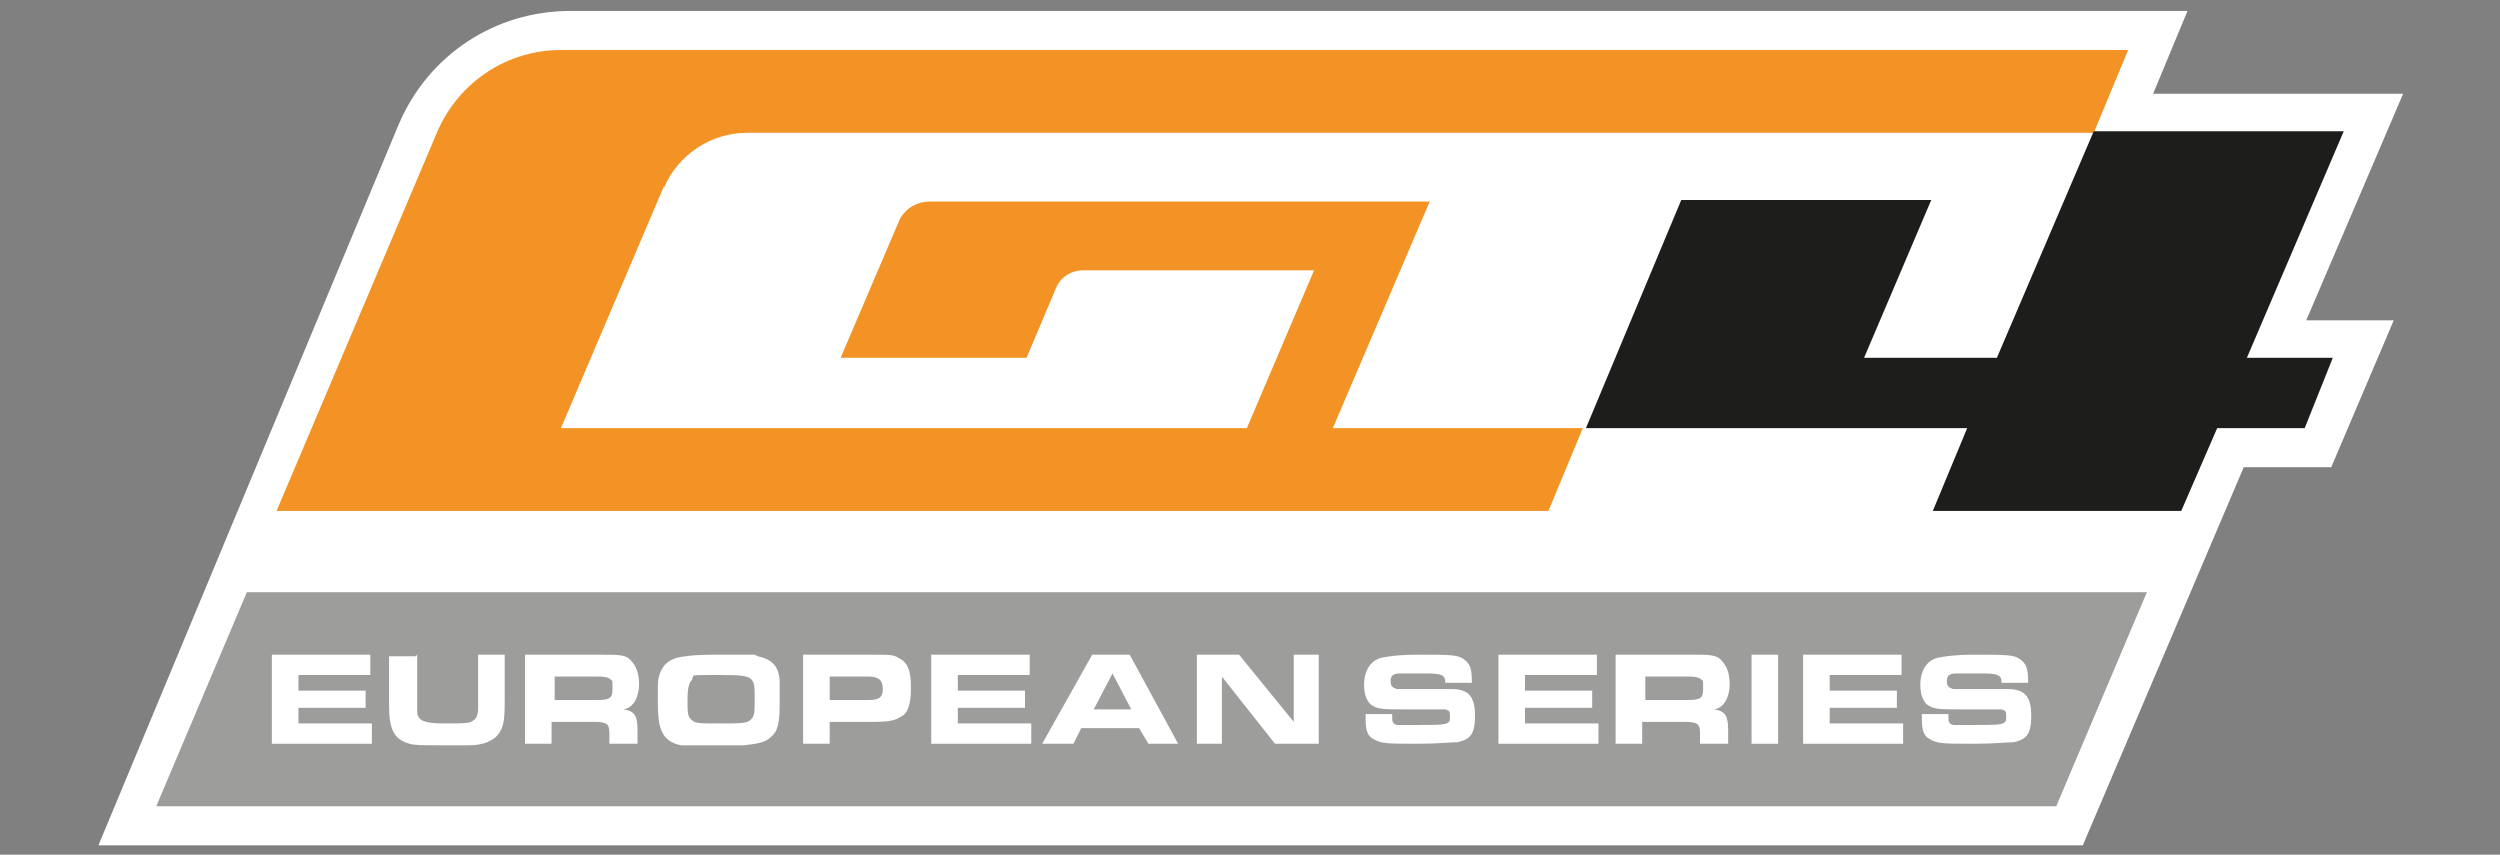
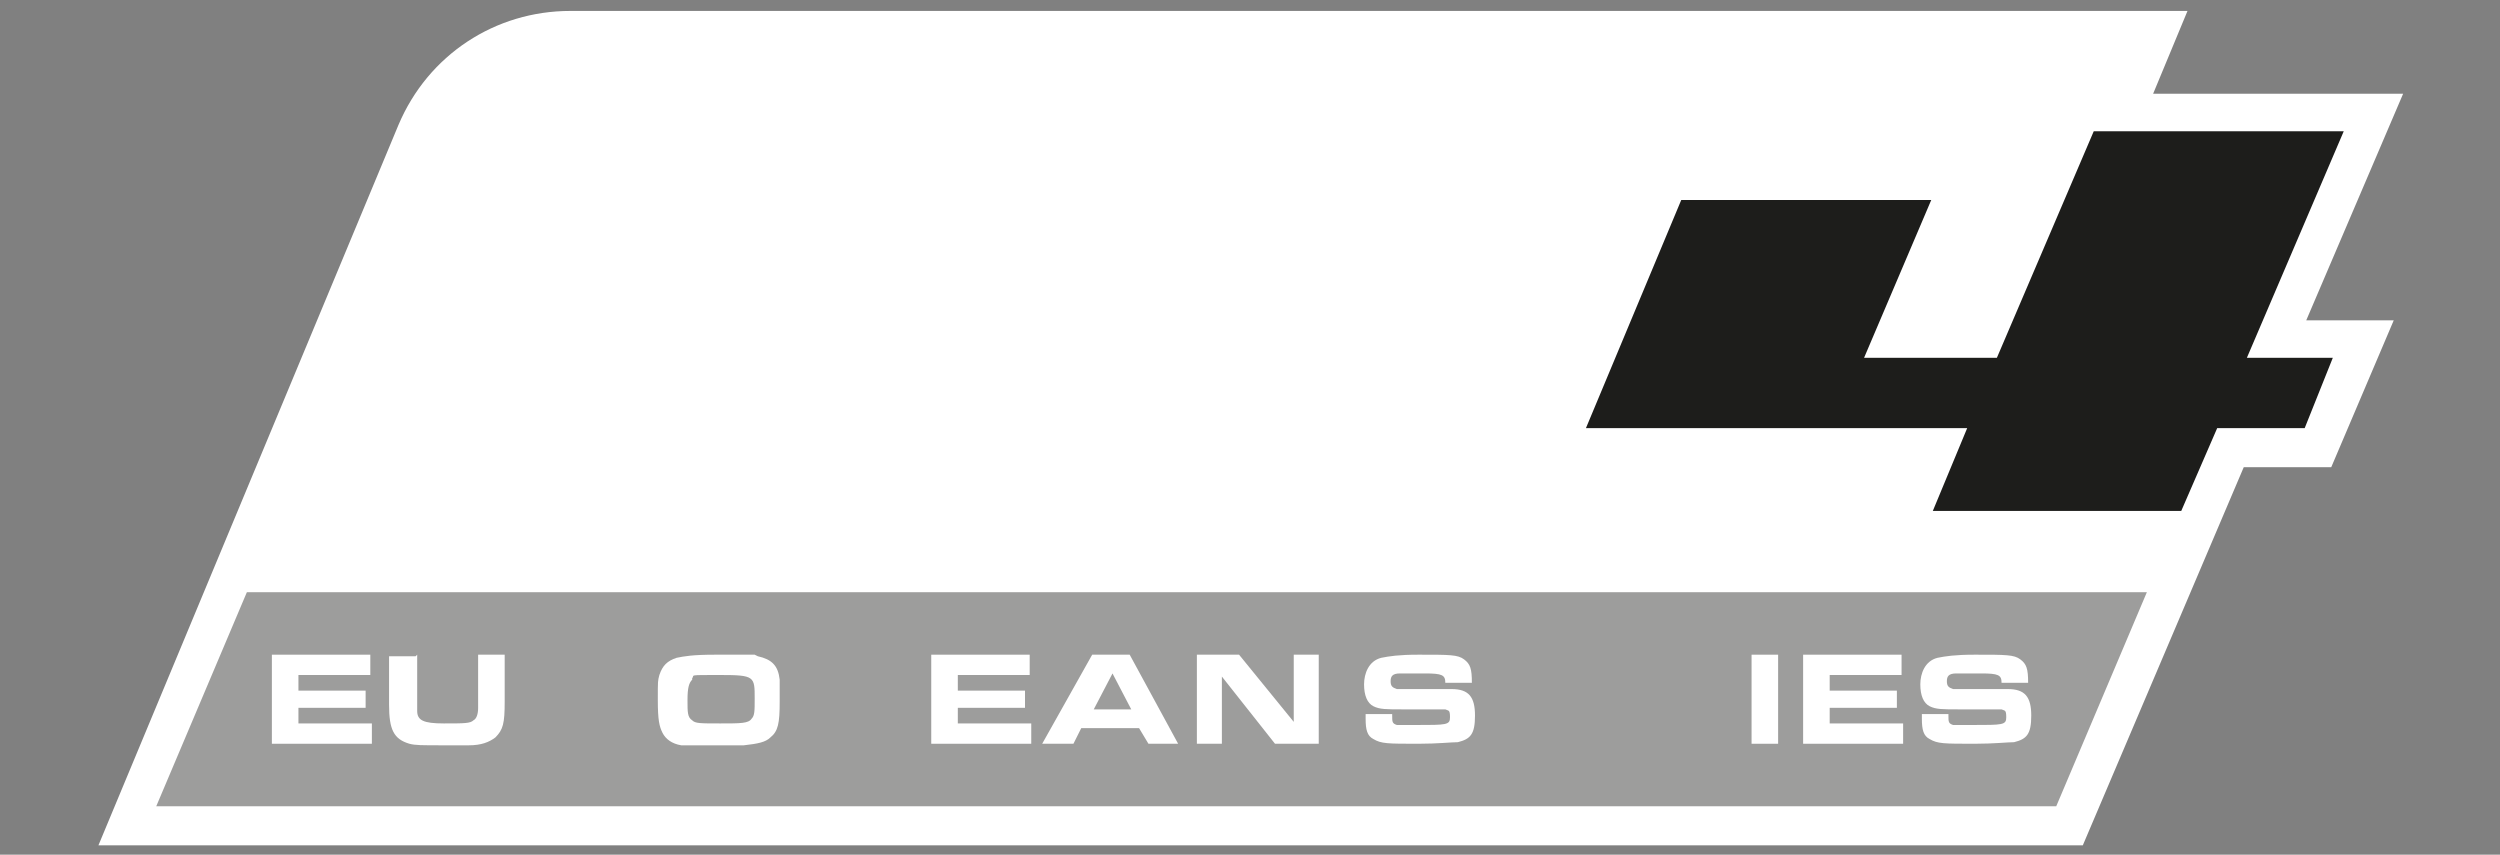
<svg xmlns="http://www.w3.org/2000/svg" id="Layer_1" version="1.1" viewBox="0 0 160 54.7">
  <rect x="0" y="0" width="160" height="54.7" fill="#808080" stroke="none" />
  <defs>
    <style>
      .st0 {
        fill: #fff;
      }

      .st1 {
        fill: #9d9d9c;
      }

      .st2 {
        fill: #f39325;
      }

      .st3 {
        fill: #1d1d1b;
      }
    </style>
  </defs>
  <path id="Outter_Frame" class="st0" d="M6.3,54.1L25.5,8c1.9-4.5,6.2-7.3,11-7.3h103.5l-2.2,5.3h16l-6.2,14.5h5.6l-4,9.4h-5.6l-10.3,24.2H6.3Z" />
  <g id="Box">
    <polygon class="st1" points="15.8 37.9 10 51.6 131.6 51.6 137.4 37.9 15.8 37.9" />
  </g>
  <g id="GT4">
-     <path class="st2" d="M42.5,11.9l-6.6,15.5h43.9l4.3-10.1h-14.8c-.7,0-1.4.4-1.7,1.1l-1.9,4.5h-11.9s3.8-8.9,3.8-8.9c.4-.7,1.1-1.1,1.9-1.1h32l-6.2,14.5h16l-2.2,5.3H17.7l10.3-24.3c1.4-3.2,4.5-5.2,7.9-5.2h100.3l-2.2,5.3H47.8c-2.3,0-4.4,1.4-5.3,3.5Z" />
    <polygon class="st3" points="143.8 22.9 149.3 22.9 147.5 27.4 141.9 27.4 139.6 32.7 123.7 32.7 125.9 27.4 101.5 27.4 107.6 12.8 123.6 12.8 119.3 22.9 127.8 22.9 134 8.4 150 8.4 143.8 22.9" />
  </g>
  <g>
    <path class="st0" d="M23.7,41.9v1.3h-4.6v1h4.3v1.1h-4.3v1h4.7v1.3h-6.4v-5.7h6.3Z" />
    <path class="st0" d="M26.7,41.9v2.8c0,.6,0,.6,0,.8,0,.6.4.8,1.7.8s1.7,0,1.9-.2c.2-.1.3-.4.3-.8q0-.1,0-.8v-2.6h1.7v3c0,1.4-.1,1.8-.6,2.3-.4.3-.9.5-1.7.5-.3,0-.4,0-.8,0h-.7c-1.6,0-1.9,0-2.3-.1-1-.3-1.3-.9-1.3-2.5v-3.1h1.7Z" />
-     <path class="st0" d="M33.7,41.9h4.9c1,0,1.5,0,1.8.4.3.3.5.8.5,1.5s-.3,1.5-1,1.6c.7.1.9.4.9,1.3v.9h-1.8v-.7c0-.6-.2-.7-1-.7h-2.7v1.4h-1.7v-5.7ZM38.2,44.8c.8,0,1-.1,1-.7s0-.5-.1-.6c-.1-.1-.3-.2-.8-.2h-2.8v1.5h2.7Z" />
    <path class="st0" d="M48.5,42c.9.2,1.3.6,1.4,1.5,0,.2,0,.7,0,1.4,0,1.4-.1,1.9-.6,2.3-.3.3-.8.4-1.7.5-.3,0-1.1,0-1.6,0-1.4,0-2.1,0-2.4,0-.6-.1-1-.4-1.2-.8-.2-.4-.3-.8-.3-2.1s0-1.2.1-1.6c.2-.6.5-.9,1.1-1.1.5-.1,1-.2,2.5-.2s2.1,0,2.5,0ZM44.3,43.5c-.2.2-.3.5-.3,1.3s0,1.1.3,1.3c.2.2.5.2,1.8.2s1.8,0,2-.3c.2-.2.2-.5.2-1.3,0-1.4,0-1.5-2.2-1.5s-1.6,0-1.8.2Z" />
-     <path class="st0" d="M51.4,41.9h4.4c1.1,0,1.4,0,1.7.2.6.3.8.8.8,1.9s-.2,1.7-.7,1.9c-.3.2-.7.3-1.7.3h-2.8v1.4h-1.7v-5.7ZM55.6,44.8c.7,0,.9-.2.9-.7s-.2-.8-.9-.8h-2.5v1.5h2.5Z" />
    <path class="st0" d="M65.9,41.9v1.3h-4.6v1h4.3v1.1h-4.3v1h4.7v1.3h-6.4v-5.7h6.3Z" />
    <path class="st0" d="M70,41.9h2.3l3.1,5.7h-1.9l-.6-1h-3.7l-.5,1h-2l3.2-5.7ZM72.4,45.4l-1.2-2.3-1.2,2.3h2.4Z" />
    <path class="st0" d="M76.5,41.9h2.8l3.5,4.3v-4.3s1.6,0,1.6,0v5.7h-2.8l-3.4-4.3v4.3s-1.6,0-1.6,0v-5.7Z" />
    <path class="st0" d="M89.1,45.8c0,.4,0,.5.3.6.1,0,.6,0,1.2,0,2,0,2.2,0,2.2-.5s-.1-.4-.3-.5q-.2,0-1.1,0h-1.6c-1.1,0-1.5,0-1.9-.2-.4-.2-.6-.7-.6-1.4s.3-1.5,1.1-1.7c.5-.1,1.1-.2,2.4-.2,2,0,2.5,0,2.9.3.4.3.5.6.5,1.5h-1.7c0-.5-.2-.6-1.3-.6s-1.3,0-1.6,0c-.5,0-.6.2-.6.5s.1.4.4.5c.1,0,.1,0,.7,0h1.6c.2,0,.9,0,1.2,0,1.1,0,1.5.5,1.5,1.7s-.3,1.5-1.1,1.7c-.4,0-1.3.1-2.5.1-2,0-2.4,0-2.9-.3-.4-.2-.5-.6-.5-1.3s0-.2,0-.3h1.7Z" />
-     <path class="st0" d="M102.2,41.9v1.3h-4.6v1h4.3v1.1h-4.3v1h4.7v1.3h-6.4v-5.7h6.3Z" />
-     <path class="st0" d="M103.5,41.9h4.9c1,0,1.5,0,1.8.4.3.3.5.8.5,1.5s-.3,1.5-1,1.6c.7.1.9.4.9,1.3v.9h-1.8v-.7c0-.6-.2-.7-1-.7h-2.7v1.4h-1.7v-5.7ZM108,44.8c.8,0,1-.1,1-.7s0-.5-.1-.6c-.1-.1-.3-.2-.8-.2h-2.8v1.5h2.7Z" />
    <path class="st0" d="M112.1,41.9h1.7v5.7h-1.7v-5.7Z" />
    <path class="st0" d="M121.7,41.9v1.3h-4.6v1h4.3v1.1h-4.3v1h4.7v1.3h-6.4v-5.7h6.3Z" />
    <path class="st0" d="M124.7,45.8c0,.4,0,.5.3.6.1,0,.6,0,1.2,0,2,0,2.2,0,2.2-.5s-.1-.4-.3-.5q-.2,0-1.1,0h-1.6c-1.1,0-1.5,0-1.9-.2-.4-.2-.6-.7-.6-1.4s.3-1.5,1.1-1.7c.5-.1,1.1-.2,2.4-.2,2,0,2.5,0,2.9.3.4.3.5.6.5,1.5h-1.7c0-.5-.2-.6-1.3-.6s-1.3,0-1.6,0c-.5,0-.6.2-.6.5s.1.4.4.5c.1,0,.1,0,.7,0h1.6c.2,0,.9,0,1.2,0,1.1,0,1.5.5,1.5,1.7s-.3,1.5-1.1,1.7c-.4,0-1.3.1-2.5.1-2,0-2.4,0-2.9-.3-.4-.2-.5-.6-.5-1.3s0-.2,0-.3h1.7Z" />
  </g>
</svg>